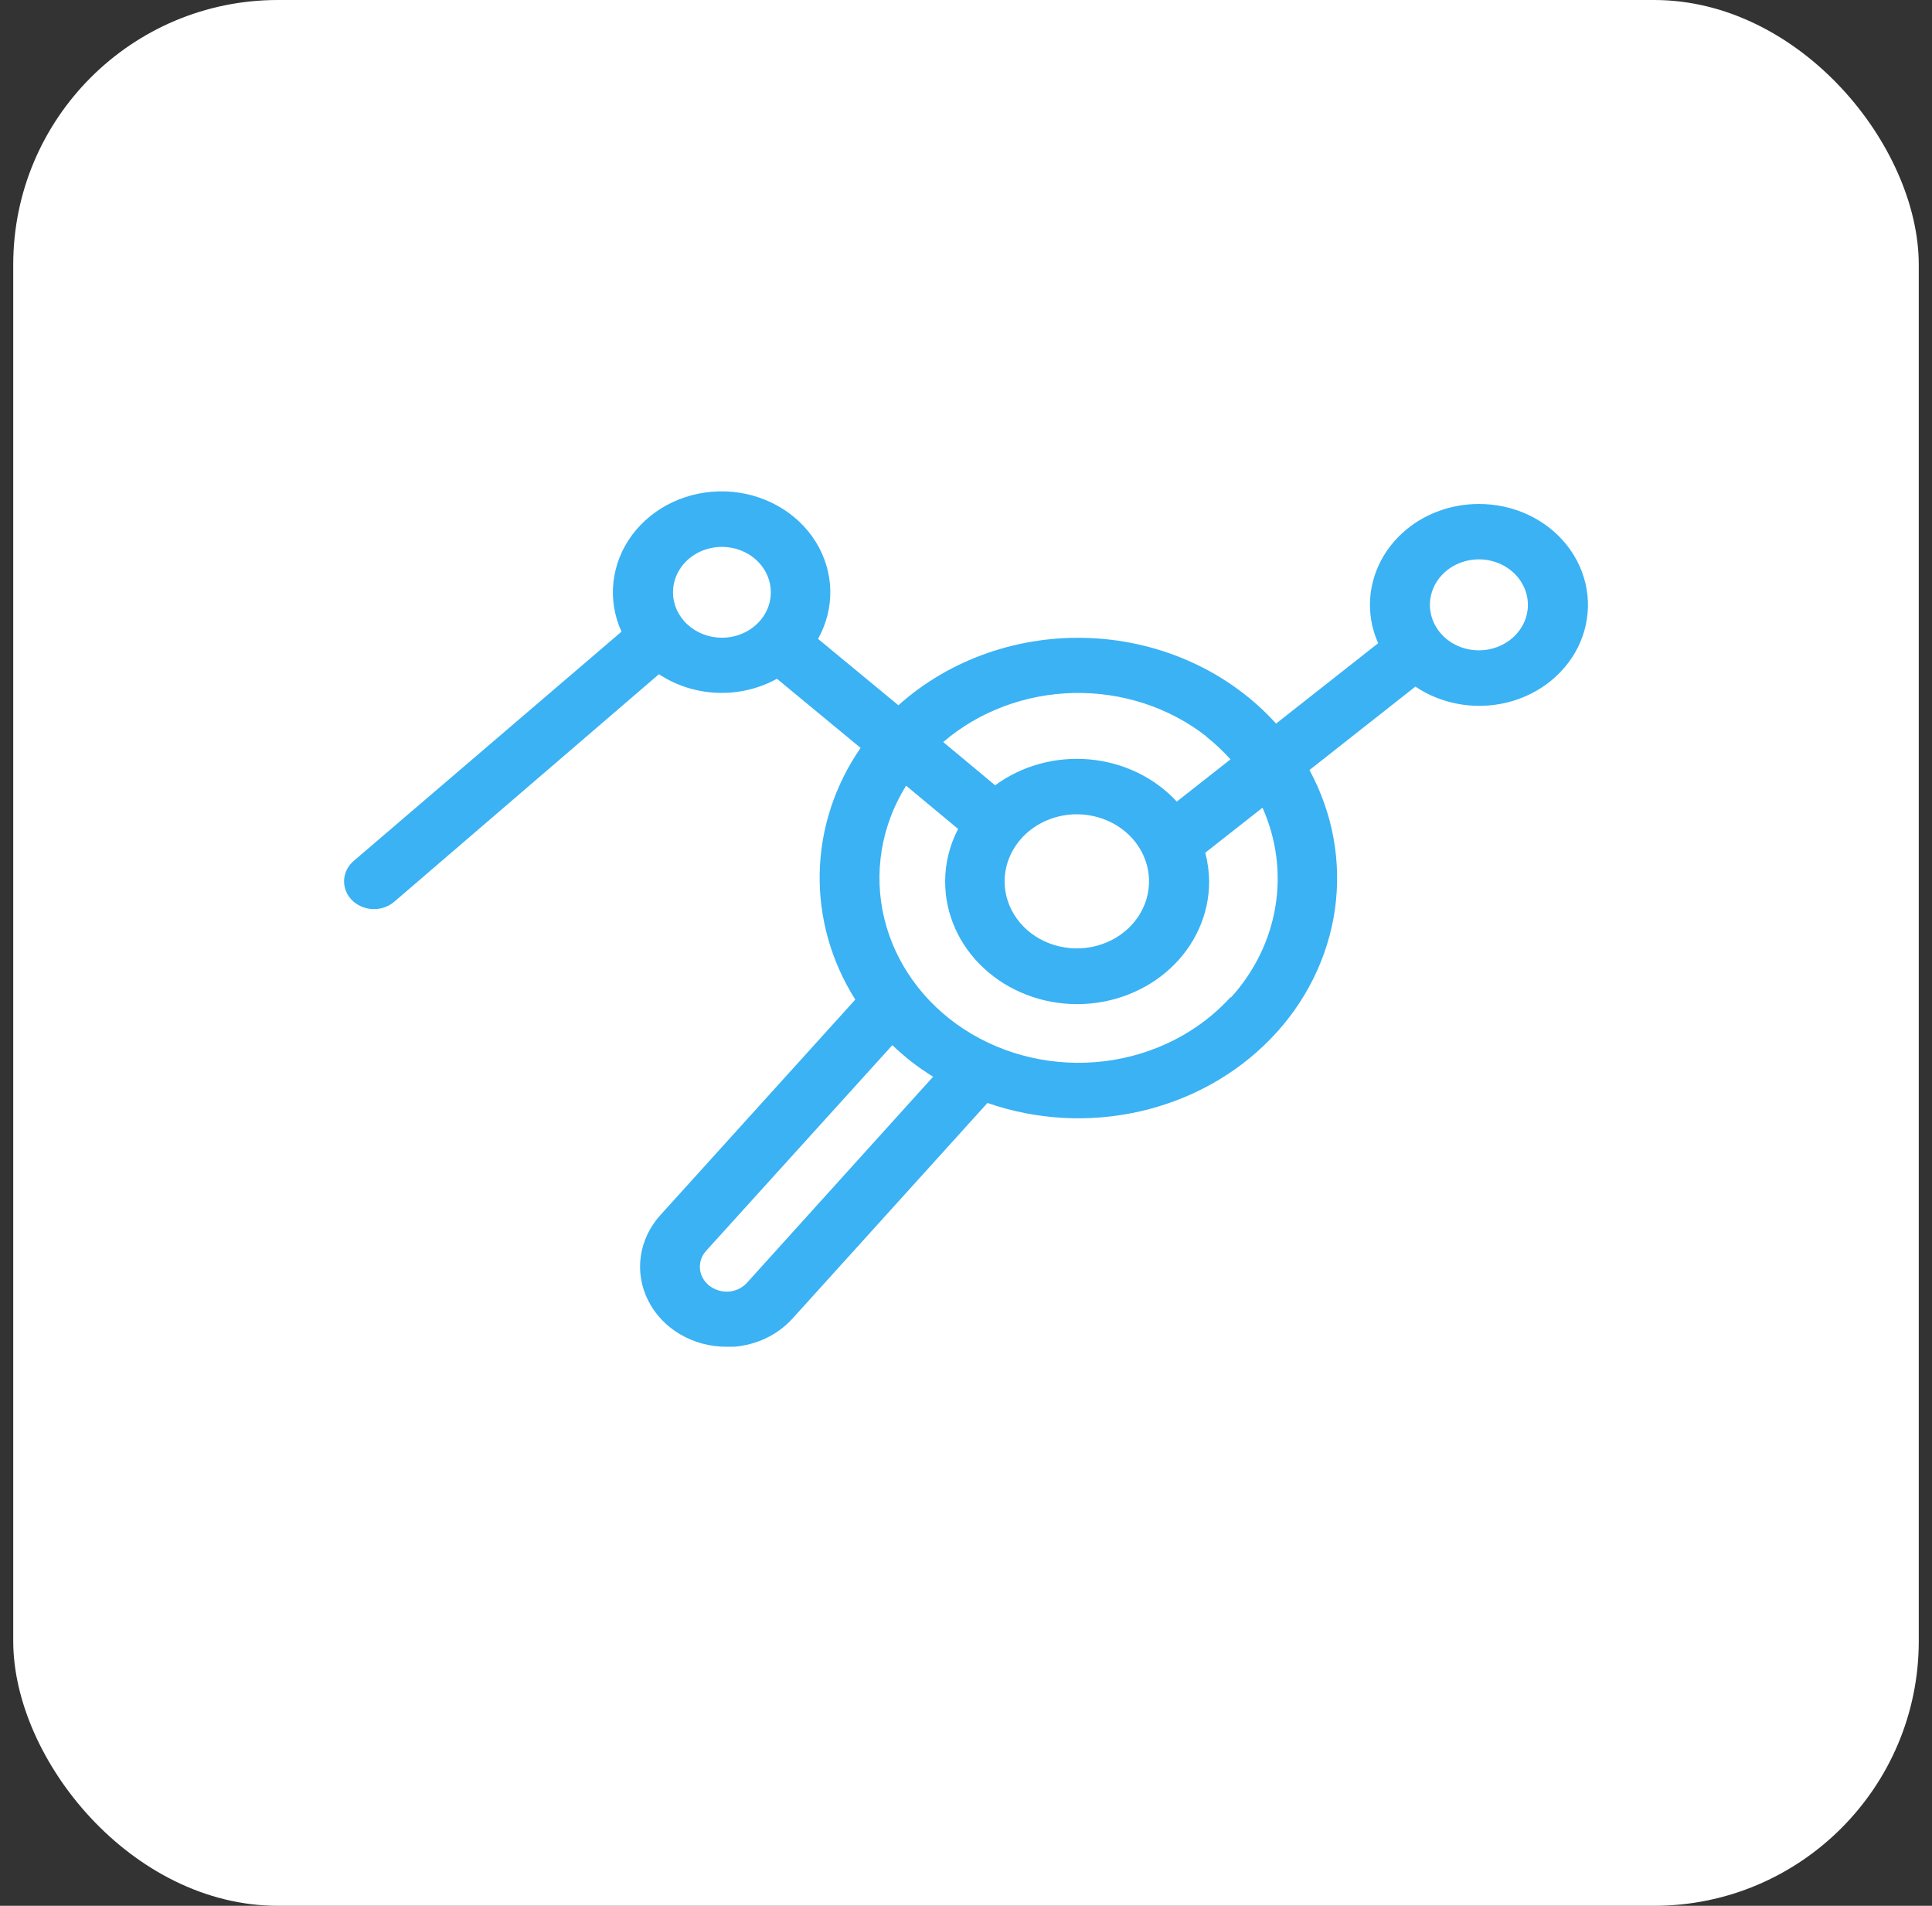
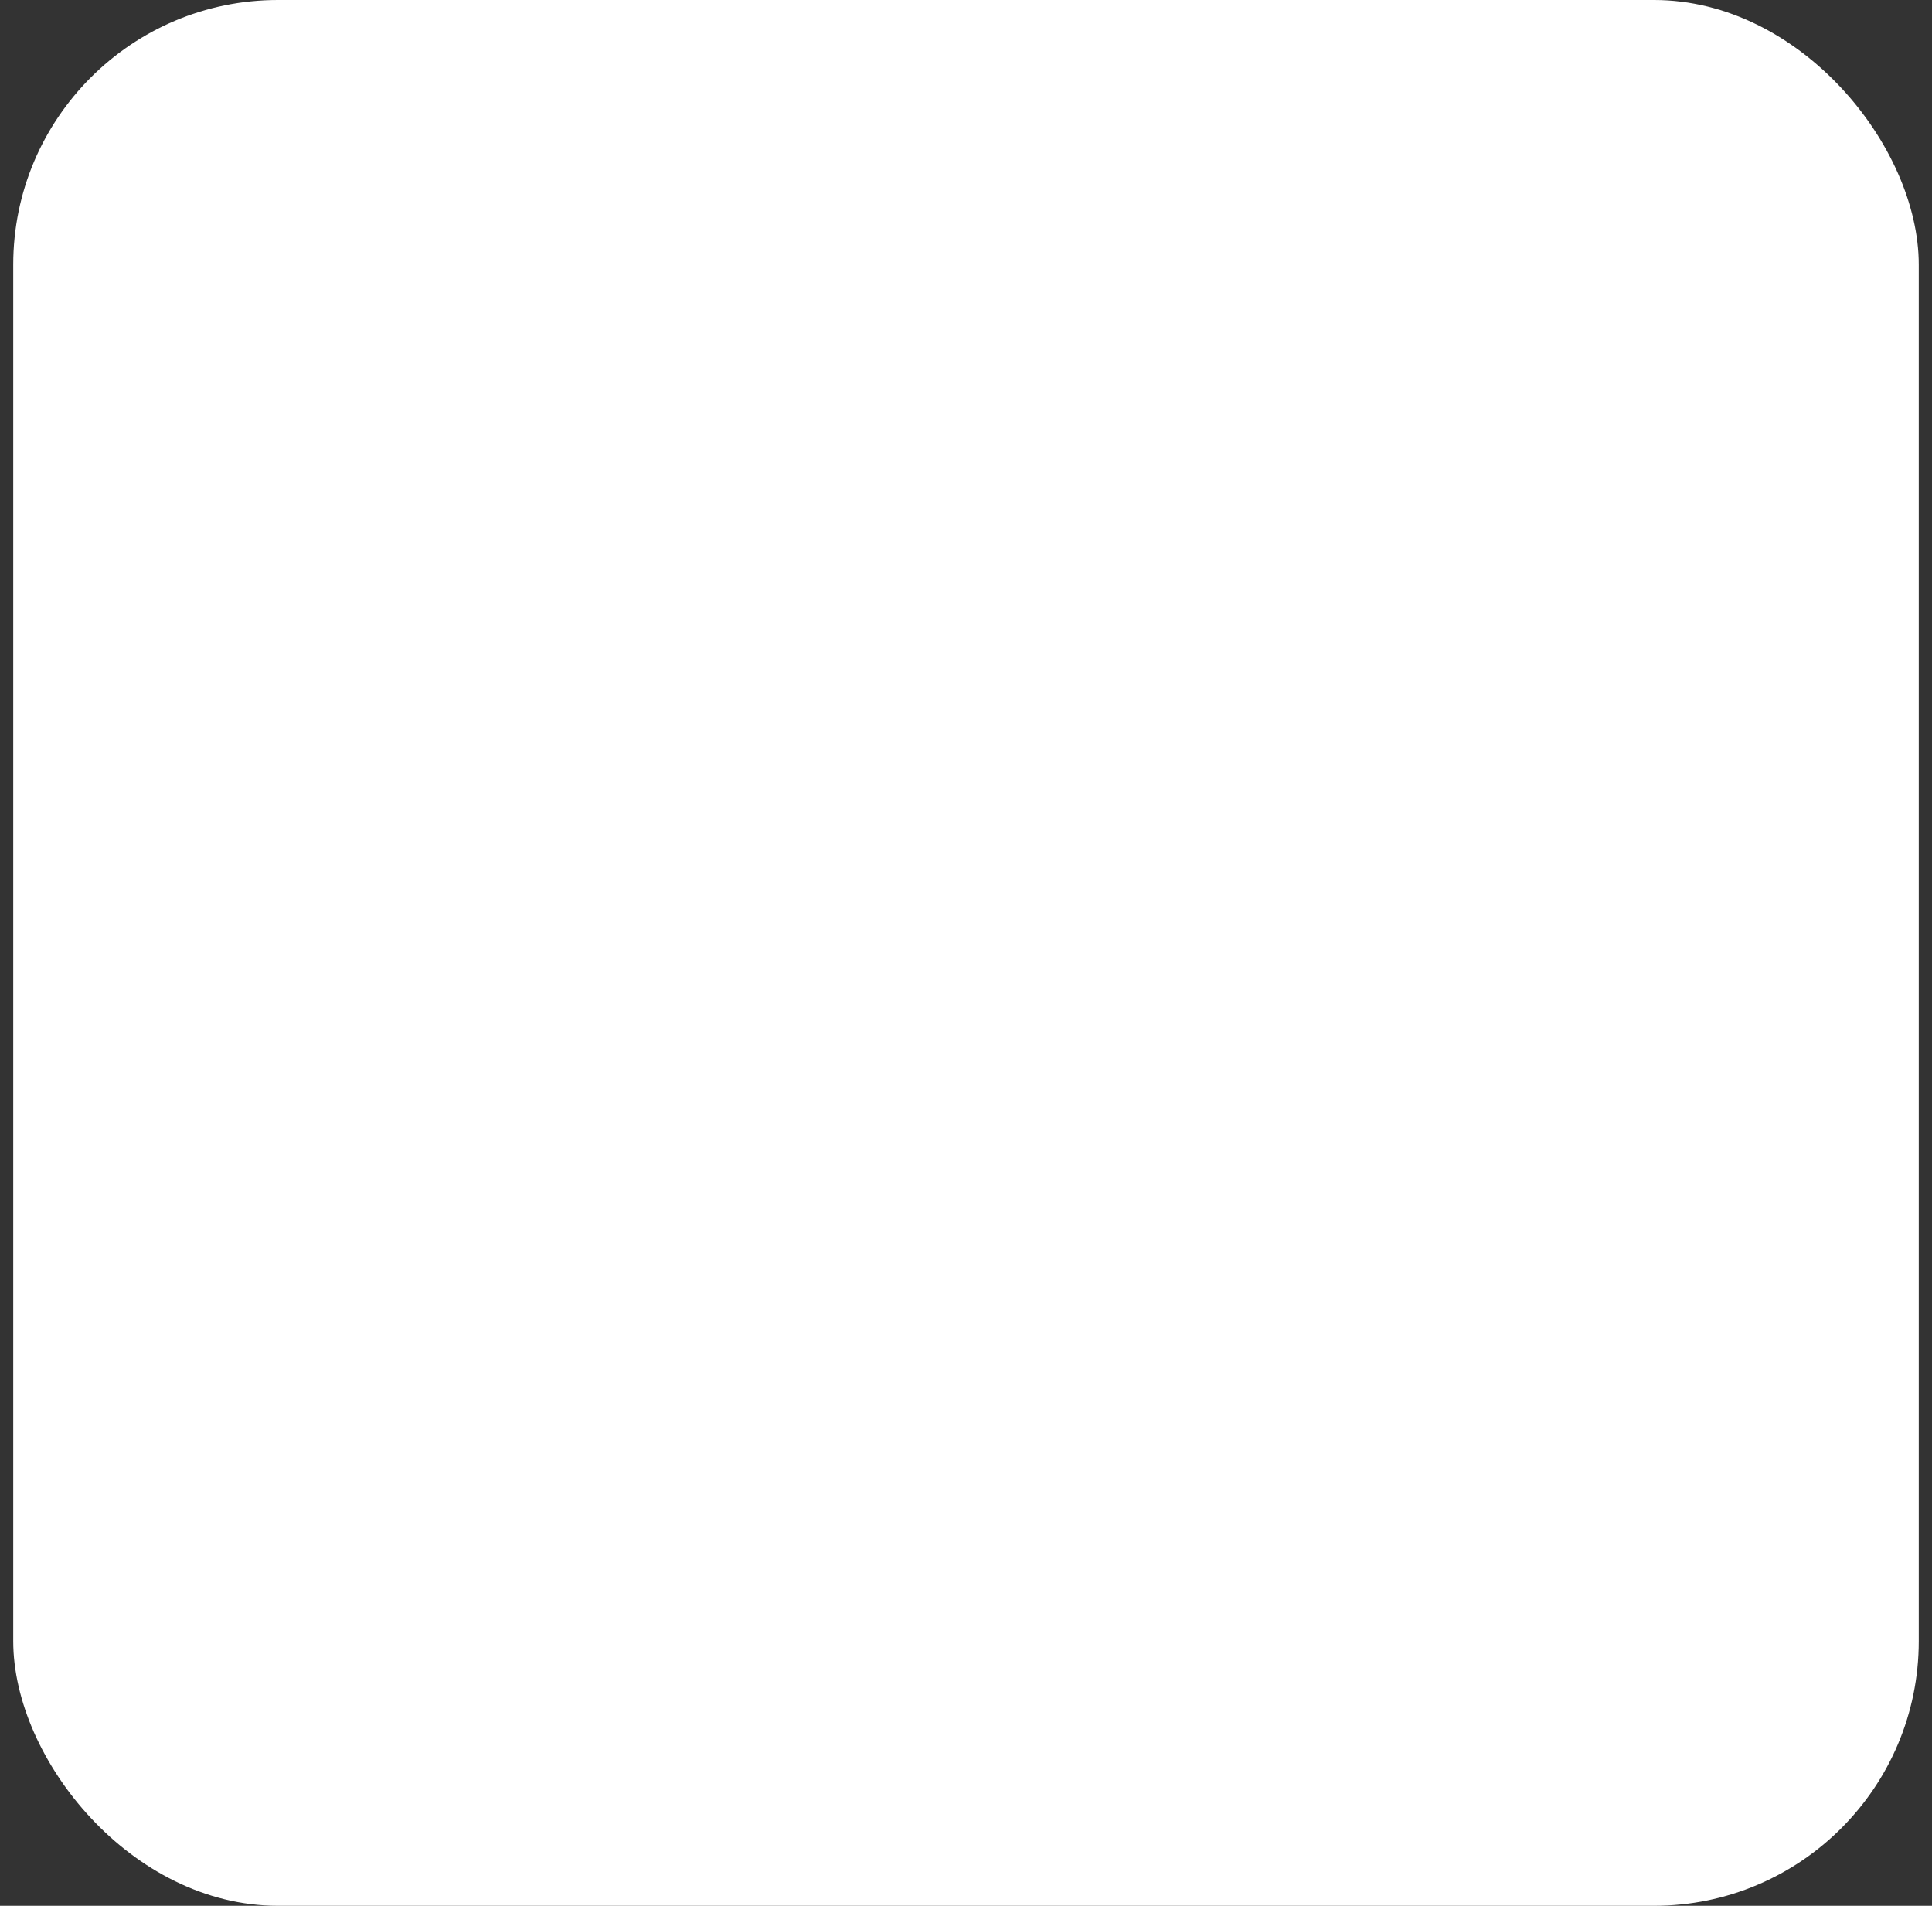
<svg xmlns="http://www.w3.org/2000/svg" width="73" height="72" viewBox="0 0 73 72" fill="none">
  <rect x="0" y="0" width="73" height="72" fill="#333333" stroke="none" />
  <rect x="0.5" width="72" height="72" rx="10" fill="white" />
  <g clip-path="url(#clip0_1025_4880)">
-     <path d="M55.871 19.04C54.782 19.04 53.737 19.442 52.967 20.157C52.196 20.872 51.763 21.842 51.763 22.854C51.763 23.35 51.869 23.841 52.074 24.3L48.216 27.337C47.355 26.383 46.291 25.604 45.092 25.049C43.892 24.493 42.582 24.173 41.243 24.108C39.904 24.043 38.566 24.235 37.31 24.672C36.055 25.108 34.909 25.78 33.946 26.645L30.909 24.136C31.229 23.567 31.388 22.931 31.372 22.289C31.356 21.646 31.165 21.018 30.818 20.462C30.471 19.907 29.978 19.442 29.385 19.11C28.792 18.779 28.119 18.591 27.427 18.566C26.736 18.541 26.049 18.678 25.43 18.965C24.811 19.252 24.28 19.68 23.886 20.208C23.493 20.737 23.25 21.349 23.179 21.988C23.109 22.627 23.213 23.273 23.483 23.864L13.396 32.498C13.169 32.679 13.027 32.936 13.004 33.214C12.98 33.491 13.076 33.766 13.27 33.977C13.465 34.189 13.742 34.32 14.041 34.342C14.34 34.364 14.636 34.275 14.864 34.095L24.898 25.471C25.543 25.899 26.308 26.143 27.1 26.174C27.892 26.204 28.676 26.02 29.357 25.643L32.517 28.255C31.542 29.668 31.007 31.305 30.972 32.983C30.937 34.661 31.402 36.316 32.317 37.764L24.95 45.908C24.551 46.348 24.295 46.886 24.213 47.456C24.131 48.027 24.227 48.608 24.489 49.13C24.75 49.653 25.167 50.095 25.69 50.404C26.213 50.714 26.821 50.879 27.441 50.879C27.535 50.879 27.632 50.879 27.735 50.879C28.161 50.845 28.576 50.733 28.956 50.55C29.335 50.367 29.672 50.115 29.947 49.811L37.311 41.669C39.152 42.311 41.16 42.422 43.07 41.988C44.981 41.554 46.706 40.595 48.02 39.236C49.334 37.878 50.176 36.183 50.437 34.373C50.697 32.563 50.362 30.722 49.478 29.091L53.48 25.939C54.005 26.293 54.613 26.527 55.254 26.62C55.895 26.714 56.55 26.666 57.167 26.479C57.784 26.292 58.344 25.972 58.802 25.545C59.26 25.119 59.602 24.597 59.802 24.024C60.001 23.451 60.051 22.842 59.948 22.247C59.845 21.653 59.591 21.089 59.208 20.603C58.825 20.117 58.324 19.721 57.745 19.45C57.166 19.178 56.526 19.038 55.877 19.04H55.871ZM45.573 27.824C45.906 28.087 46.214 28.376 46.494 28.688L44.464 30.284C43.629 29.376 42.447 28.805 41.166 28.69C39.886 28.575 38.608 28.926 37.601 29.668L35.639 28.034C36.982 26.881 38.732 26.222 40.561 26.181C42.39 26.141 44.172 26.721 45.573 27.814V27.824ZM40.685 30.763C41.225 30.763 41.752 30.911 42.202 31.189C42.651 31.467 43.001 31.862 43.208 32.325C43.415 32.788 43.469 33.297 43.364 33.789C43.259 34.281 43 34.732 42.618 35.087C42.237 35.441 41.751 35.683 41.221 35.781C40.692 35.879 40.143 35.829 39.644 35.637C39.146 35.445 38.719 35.121 38.419 34.704C38.119 34.288 37.959 33.798 37.959 33.297C37.96 32.625 38.247 31.982 38.758 31.507C39.269 31.032 39.962 30.765 40.685 30.763ZM25.429 22.377C25.429 22.037 25.537 21.706 25.74 21.424C25.943 21.141 26.232 20.921 26.57 20.791C26.907 20.662 27.279 20.628 27.637 20.694C27.996 20.76 28.325 20.924 28.584 21.163C28.842 21.403 29.018 21.709 29.09 22.042C29.161 22.375 29.125 22.72 28.985 23.034C28.845 23.347 28.608 23.615 28.304 23.804C28 23.992 27.642 24.093 27.277 24.093C26.787 24.092 26.317 23.911 25.971 23.589C25.624 23.268 25.429 22.832 25.429 22.377ZM28.222 48.465C28.05 48.654 27.806 48.773 27.541 48.795C27.275 48.813 27.013 48.735 26.808 48.577C26.706 48.499 26.622 48.402 26.56 48.294C26.498 48.185 26.46 48.067 26.448 47.944C26.436 47.822 26.45 47.699 26.488 47.582C26.528 47.465 26.591 47.356 26.675 47.261L33.717 39.485C33.949 39.706 34.192 39.918 34.45 40.12C34.708 40.319 34.978 40.505 35.257 40.678L28.222 48.465ZM46.506 37.663C45.296 38.999 43.591 39.866 41.727 40.093C39.862 40.32 37.974 39.89 36.434 38.889C34.895 37.887 33.815 36.386 33.408 34.682C33.001 32.978 33.296 31.194 34.236 29.682L36.202 31.316C35.88 31.936 35.712 32.616 35.712 33.305C35.712 34.533 36.237 35.711 37.173 36.579C38.108 37.447 39.377 37.935 40.7 37.935C42.022 37.935 43.291 37.447 44.226 36.579C45.162 35.711 45.687 34.533 45.687 33.305C45.684 32.937 45.635 32.572 45.541 32.215L47.703 30.515C48.231 31.697 48.399 32.989 48.19 34.253C47.98 35.517 47.401 36.703 46.515 37.682L46.506 37.663ZM55.88 24.57C55.513 24.57 55.155 24.469 54.851 24.28C54.546 24.091 54.309 23.822 54.169 23.508C54.029 23.194 53.992 22.848 54.064 22.515C54.136 22.181 54.312 21.875 54.572 21.634C54.831 21.394 55.161 21.231 55.52 21.165C55.88 21.099 56.252 21.133 56.59 21.264C56.928 21.394 57.217 21.615 57.42 21.898C57.623 22.181 57.732 22.514 57.731 22.854C57.731 23.08 57.682 23.303 57.588 23.512C57.495 23.721 57.357 23.91 57.185 24.07C57.012 24.229 56.807 24.355 56.581 24.441C56.356 24.527 56.114 24.571 55.871 24.57H55.88Z" fill="#3AB2F4" />
+     <path d="M55.871 19.04C54.782 19.04 53.737 19.442 52.967 20.157C52.196 20.872 51.763 21.842 51.763 22.854C51.763 23.35 51.869 23.841 52.074 24.3L48.216 27.337C47.355 26.383 46.291 25.604 45.092 25.049C43.892 24.493 42.582 24.173 41.243 24.108C39.904 24.043 38.566 24.235 37.31 24.672C36.055 25.108 34.909 25.78 33.946 26.645L30.909 24.136C31.229 23.567 31.388 22.931 31.372 22.289C31.356 21.646 31.165 21.018 30.818 20.462C30.471 19.907 29.978 19.442 29.385 19.11C28.792 18.779 28.119 18.591 27.427 18.566C26.736 18.541 26.049 18.678 25.43 18.965C24.811 19.252 24.28 19.68 23.886 20.208C23.493 20.737 23.25 21.349 23.179 21.988C23.109 22.627 23.213 23.273 23.483 23.864L13.396 32.498C13.169 32.679 13.027 32.936 13.004 33.214C12.98 33.491 13.076 33.766 13.27 33.977C13.465 34.189 13.742 34.32 14.041 34.342C14.34 34.364 14.636 34.275 14.864 34.095L24.898 25.471C25.543 25.899 26.308 26.143 27.1 26.174C27.892 26.204 28.676 26.02 29.357 25.643L32.517 28.255C31.542 29.668 31.007 31.305 30.972 32.983C30.937 34.661 31.402 36.316 32.317 37.764L24.95 45.908C24.551 46.348 24.295 46.886 24.213 47.456C24.131 48.027 24.227 48.608 24.489 49.13C24.75 49.653 25.167 50.095 25.69 50.404C26.213 50.714 26.821 50.879 27.441 50.879C27.535 50.879 27.632 50.879 27.735 50.879C28.161 50.845 28.576 50.733 28.956 50.55C29.335 50.367 29.672 50.115 29.947 49.811L37.311 41.669C39.152 42.311 41.16 42.422 43.07 41.988C44.981 41.554 46.706 40.595 48.02 39.236C49.334 37.878 50.176 36.183 50.437 34.373C50.697 32.563 50.362 30.722 49.478 29.091L53.48 25.939C54.005 26.293 54.613 26.527 55.254 26.62C55.895 26.714 56.55 26.666 57.167 26.479C57.784 26.292 58.344 25.972 58.802 25.545C59.26 25.119 59.602 24.597 59.802 24.024C60.001 23.451 60.051 22.842 59.948 22.247C59.845 21.653 59.591 21.089 59.208 20.603C58.825 20.117 58.324 19.721 57.745 19.45C57.166 19.178 56.526 19.038 55.877 19.04H55.871ZM45.573 27.824C45.906 28.087 46.214 28.376 46.494 28.688L44.464 30.284C43.629 29.376 42.447 28.805 41.166 28.69C39.886 28.575 38.608 28.926 37.601 29.668L35.639 28.034C36.982 26.881 38.732 26.222 40.561 26.181C42.39 26.141 44.172 26.721 45.573 27.814V27.824ZM40.685 30.763C41.225 30.763 41.752 30.911 42.202 31.189C42.651 31.467 43.001 31.862 43.208 32.325C43.415 32.788 43.469 33.297 43.364 33.789C43.259 34.281 43 34.732 42.618 35.087C42.237 35.441 41.751 35.683 41.221 35.781C39.146 35.445 38.719 35.121 38.419 34.704C38.119 34.288 37.959 33.798 37.959 33.297C37.96 32.625 38.247 31.982 38.758 31.507C39.269 31.032 39.962 30.765 40.685 30.763ZM25.429 22.377C25.429 22.037 25.537 21.706 25.74 21.424C25.943 21.141 26.232 20.921 26.57 20.791C26.907 20.662 27.279 20.628 27.637 20.694C27.996 20.76 28.325 20.924 28.584 21.163C28.842 21.403 29.018 21.709 29.09 22.042C29.161 22.375 29.125 22.72 28.985 23.034C28.845 23.347 28.608 23.615 28.304 23.804C28 23.992 27.642 24.093 27.277 24.093C26.787 24.092 26.317 23.911 25.971 23.589C25.624 23.268 25.429 22.832 25.429 22.377ZM28.222 48.465C28.05 48.654 27.806 48.773 27.541 48.795C27.275 48.813 27.013 48.735 26.808 48.577C26.706 48.499 26.622 48.402 26.56 48.294C26.498 48.185 26.46 48.067 26.448 47.944C26.436 47.822 26.45 47.699 26.488 47.582C26.528 47.465 26.591 47.356 26.675 47.261L33.717 39.485C33.949 39.706 34.192 39.918 34.45 40.12C34.708 40.319 34.978 40.505 35.257 40.678L28.222 48.465ZM46.506 37.663C45.296 38.999 43.591 39.866 41.727 40.093C39.862 40.32 37.974 39.89 36.434 38.889C34.895 37.887 33.815 36.386 33.408 34.682C33.001 32.978 33.296 31.194 34.236 29.682L36.202 31.316C35.88 31.936 35.712 32.616 35.712 33.305C35.712 34.533 36.237 35.711 37.173 36.579C38.108 37.447 39.377 37.935 40.7 37.935C42.022 37.935 43.291 37.447 44.226 36.579C45.162 35.711 45.687 34.533 45.687 33.305C45.684 32.937 45.635 32.572 45.541 32.215L47.703 30.515C48.231 31.697 48.399 32.989 48.19 34.253C47.98 35.517 47.401 36.703 46.515 37.682L46.506 37.663ZM55.88 24.57C55.513 24.57 55.155 24.469 54.851 24.28C54.546 24.091 54.309 23.822 54.169 23.508C54.029 23.194 53.992 22.848 54.064 22.515C54.136 22.181 54.312 21.875 54.572 21.634C54.831 21.394 55.161 21.231 55.52 21.165C55.88 21.099 56.252 21.133 56.59 21.264C56.928 21.394 57.217 21.615 57.42 21.898C57.623 22.181 57.732 22.514 57.731 22.854C57.731 23.08 57.682 23.303 57.588 23.512C57.495 23.721 57.357 23.91 57.185 24.07C57.012 24.229 56.807 24.355 56.581 24.441C56.356 24.527 56.114 24.571 55.871 24.57H55.88Z" fill="#3AB2F4" />
  </g>
  <defs>
    <clipPath id="clip0_1025_4880">
-       <rect width="47" height="47" fill="white" transform="translate(13 11.6)" />
-     </clipPath>
+       </clipPath>
  </defs>
</svg>